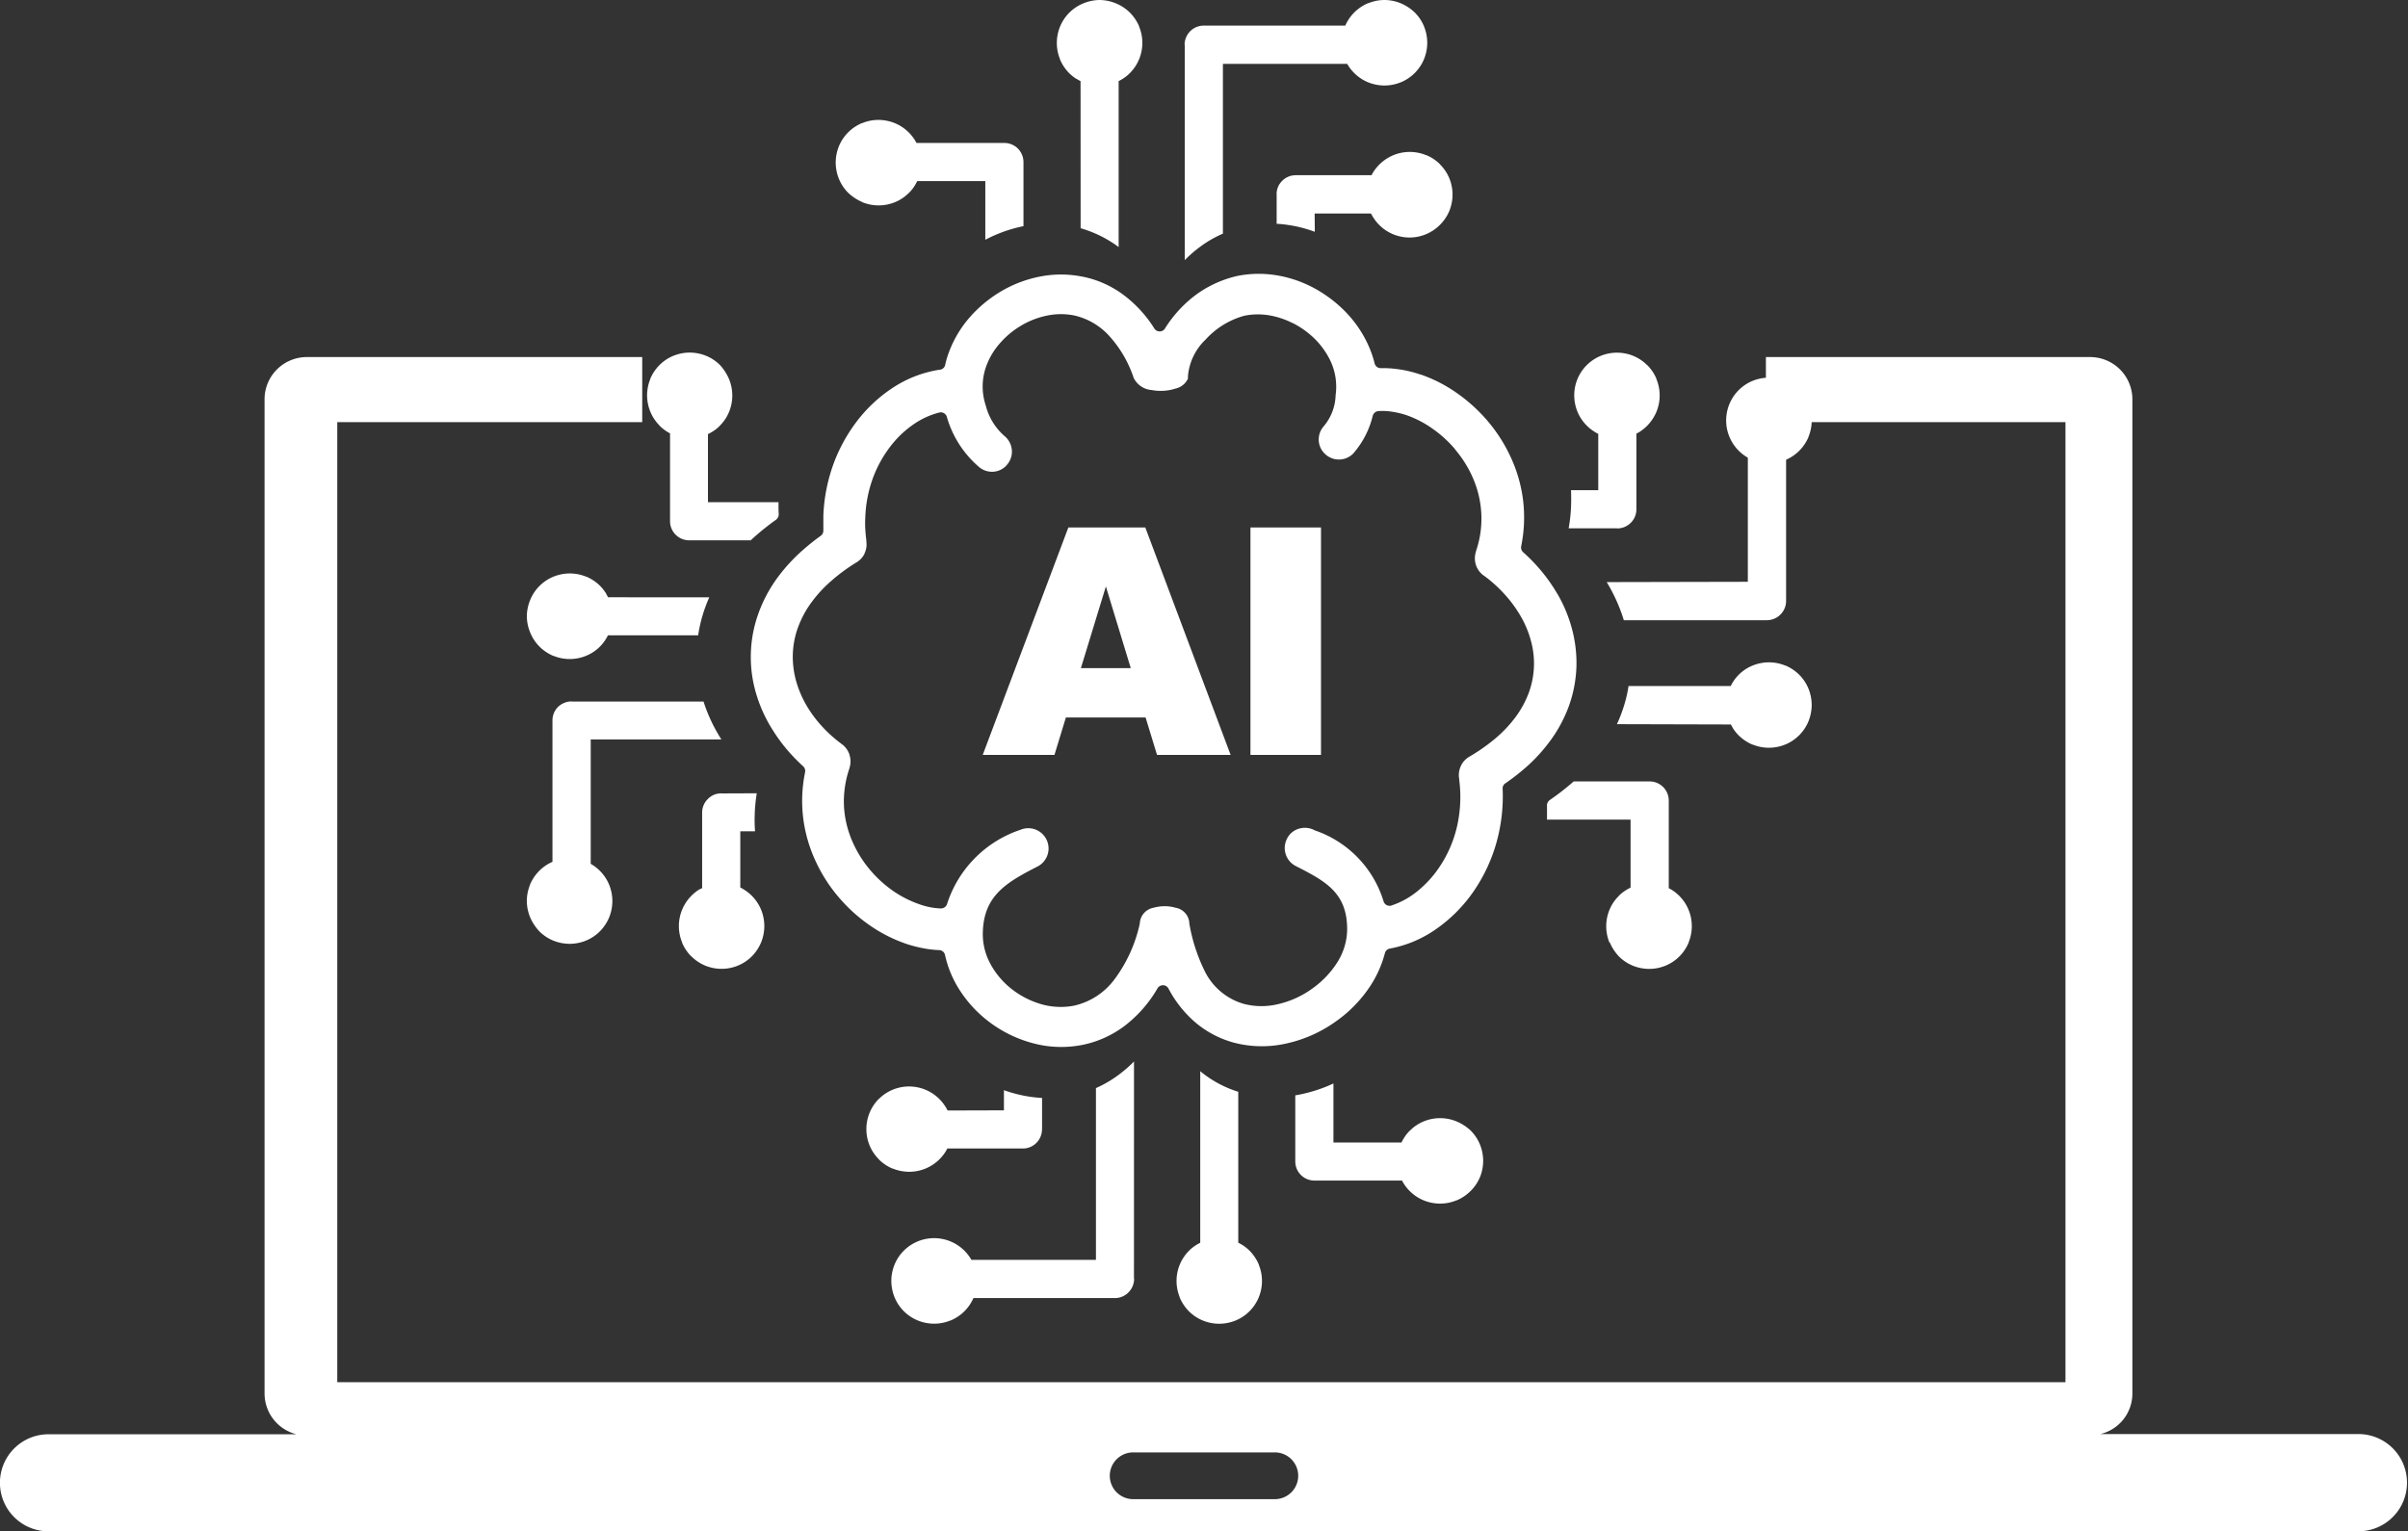
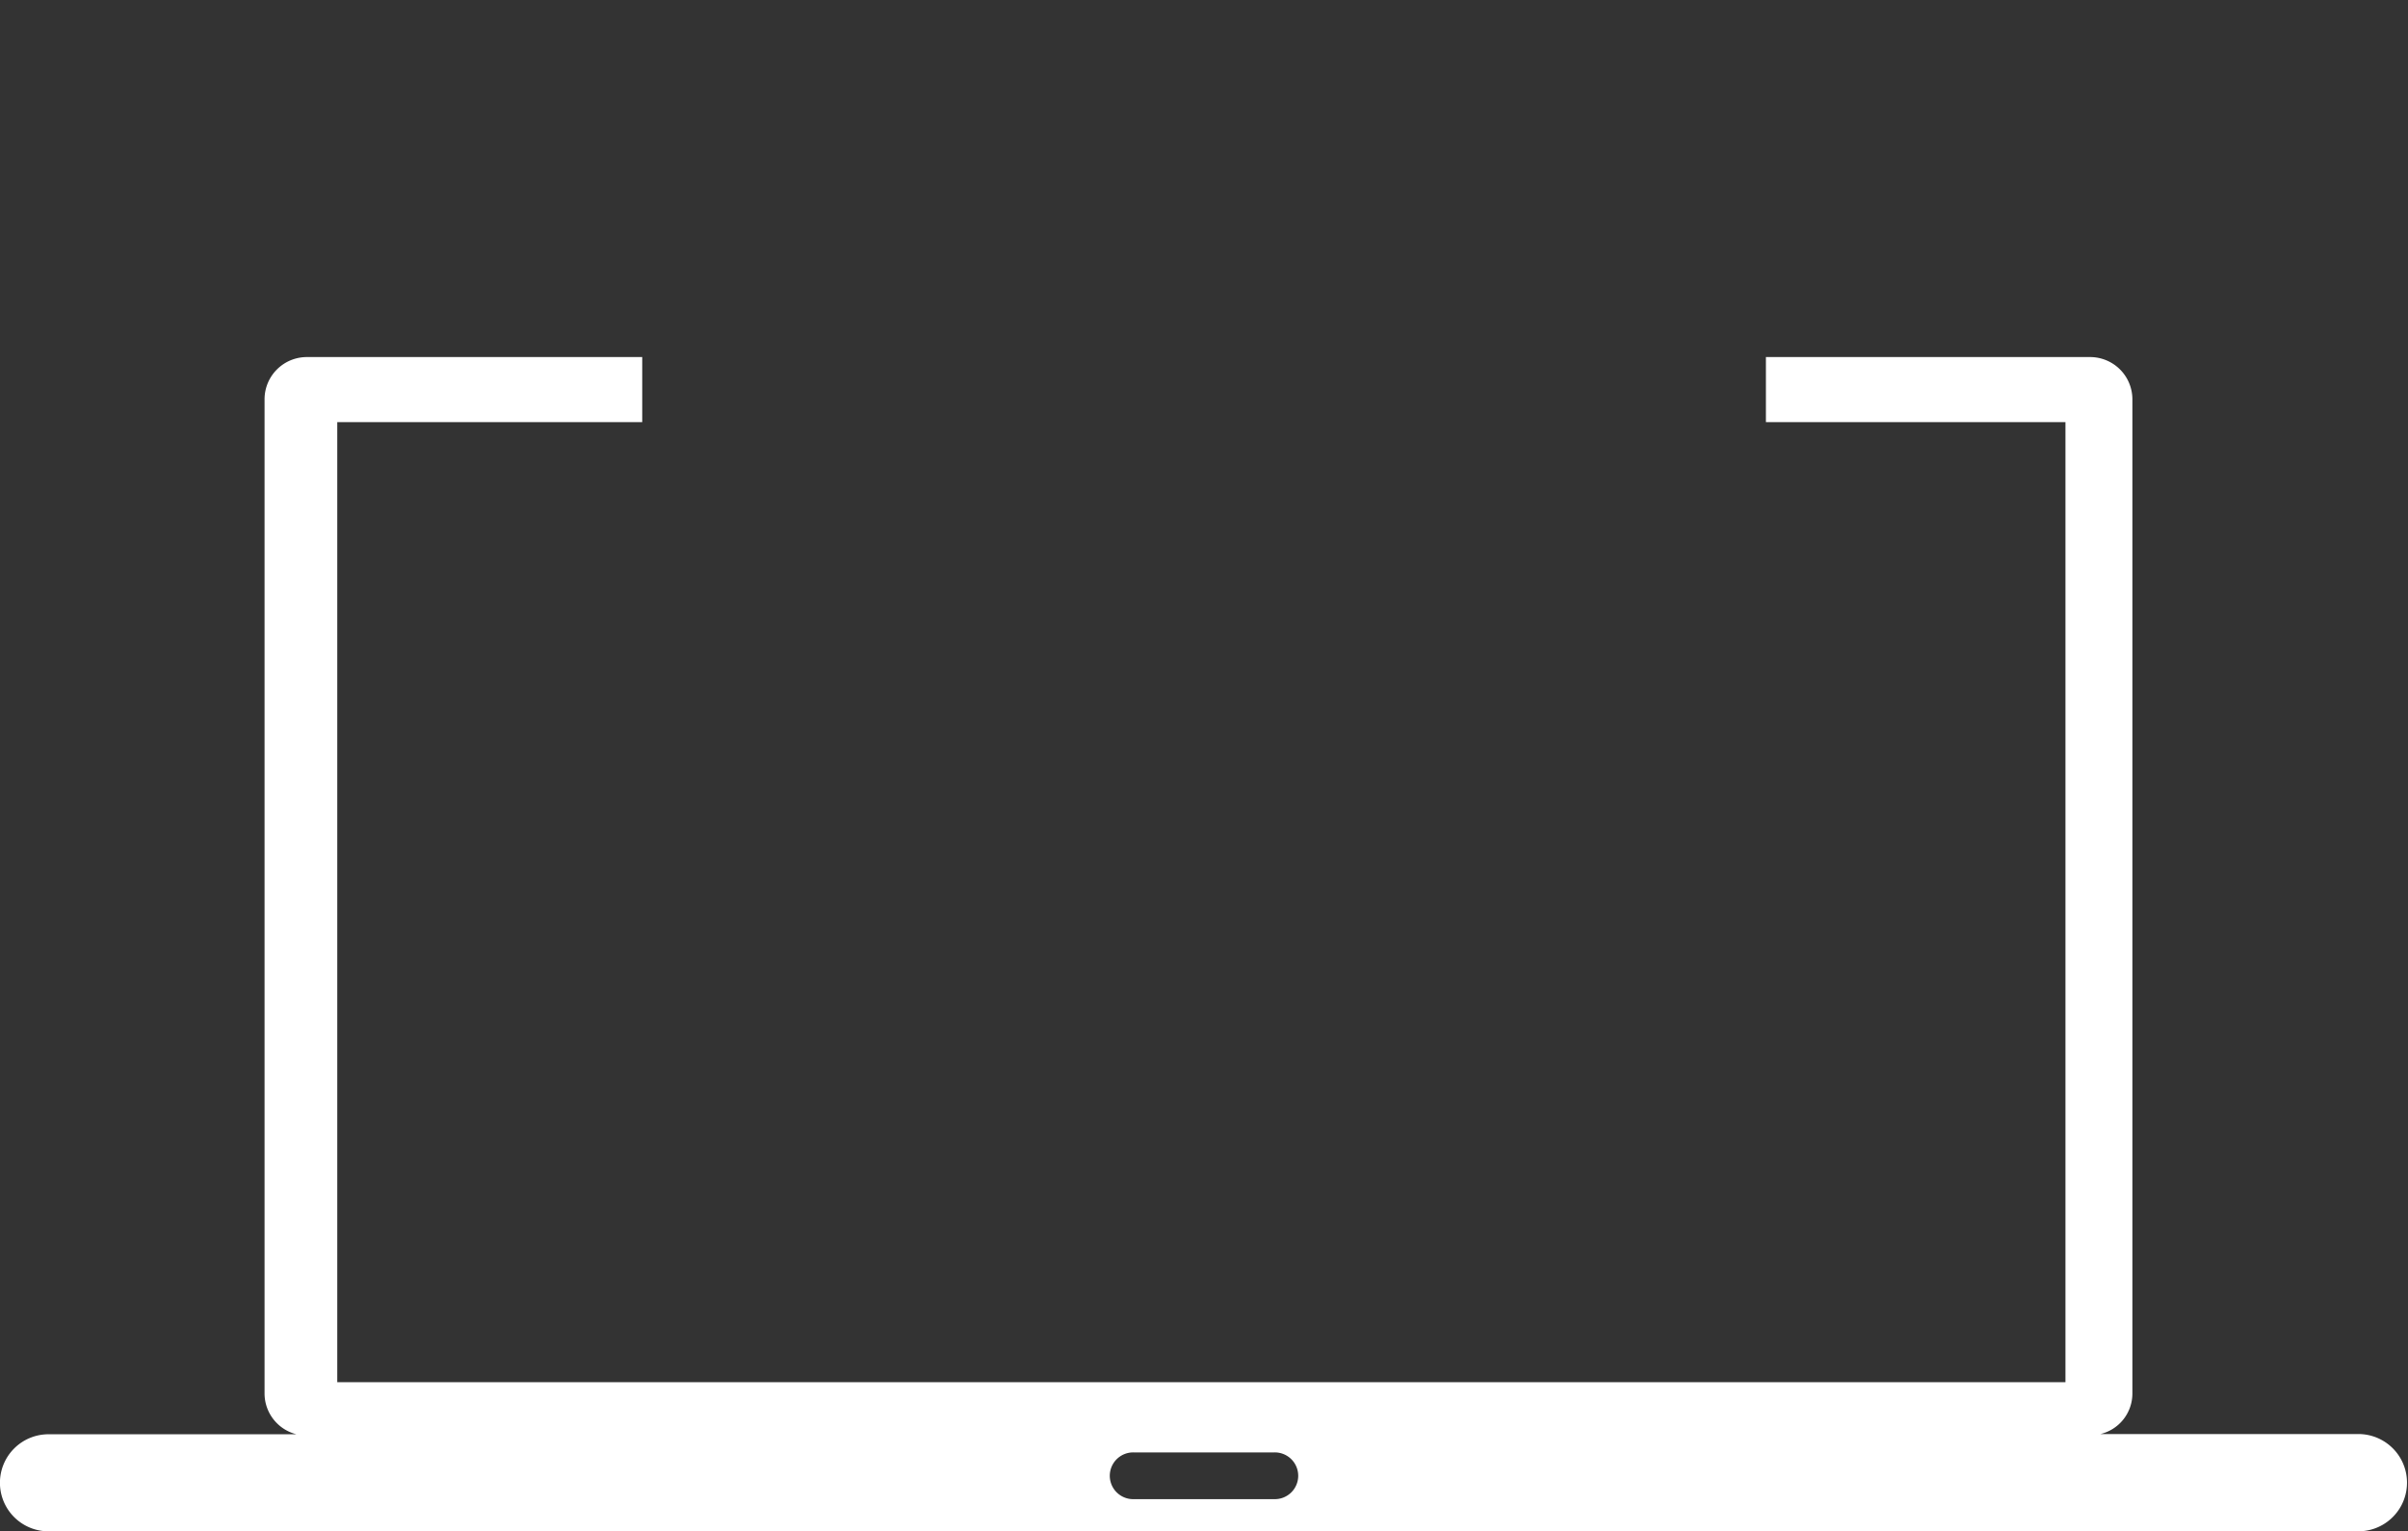
<svg xmlns="http://www.w3.org/2000/svg" data-name="Group 125479" width="70.741" height="45">
  <rect width="100%" height="100%" fill="#333333" stroke="none" />
-   <path data-name="Path 37475" d="M42.788 32.954a1.266 1.266 0 0 0-.962 0 1.21 1.21 0 0 0-.4.266l-.009.006a1.137 1.137 0 0 0-.171.215 1.317 1.317 0 0 0-.073.133h-2V31.84a4.318 4.318 0 0 1-.953.317c-.057.013-.111.022-.168.032v1.944a.562.562 0 0 0 .56.56h2.577a1.062 1.062 0 0 0 .066.114 1.225 1.225 0 0 0 .152.187l.009.009a1.248 1.248 0 0 0 .408.272 1.278 1.278 0 0 0 .481.095 1.24 1.24 0 0 0 .472-.092h.009a1.282 1.282 0 0 0 .416-.278 1.248 1.248 0 0 0 .275-.406 1.278 1.278 0 0 0 .095-.481 1.3 1.3 0 0 0-.095-.481 1.248 1.248 0 0 0-.272-.408 1.4 1.4 0 0 0-.415-.269zm-9.132-11.87-2.343.001-.336 1.1H28.87l2.516-6.685h2.26l2.507 6.685h-2.162l-.336-1.1zm-.437-1.45-.731-2.4-.734 2.4zm3.516-4.134h2.073v6.685h-2.073V15.5zm-1.58-6.853a3.659 3.659 0 0 0-.934 1.01.146.146 0 0 1-.054.054.186.186 0 0 1-.253-.054 3.659 3.659 0 0 0-.934-1.01 2.991 2.991 0 0 0-1.171-.516h-.006a3.188 3.188 0 0 0-1.2-.013 3.615 3.615 0 0 0-1.178.434 3.8 3.8 0 0 0-.95.788 3.315 3.315 0 0 0-.6 1.016 2.53 2.53 0 0 0-.107.364.18.18 0 0 1-.174.146 3.461 3.461 0 0 0-1.238.449 4.255 4.255 0 0 0-1.089.946 4.775 4.775 0 0 0-.772 1.348 5 5 0 0 0-.307 1.551v.424a.185.185 0 0 1-.076.161 6.588 6.588 0 0 0-.7.579 5.172 5.172 0 0 0-.56.636 4.161 4.161 0 0 0-.586 1.108 3.773 3.773 0 0 0-.054 2.311 4.2 4.2 0 0 0 .484 1.067 4.93 4.93 0 0 0 .405.56 5.383 5.383 0 0 0 .494.513.189.189 0 0 1 .057.171 4.284 4.284 0 0 0-.085.712 4.379 4.379 0 0 0 .038.709 4.268 4.268 0 0 0 .358 1.2 4.546 4.546 0 0 0 .7 1.083 4.655 4.655 0 0 0 .905.81 4.326 4.326 0 0 0 1.045.529 3.776 3.776 0 0 0 .494.13 3.043 3.043 0 0 0 .472.057.183.183 0 0 1 .184.146 3.15 3.15 0 0 0 .443 1.051 3.632 3.632 0 0 0 .81.88 3.7 3.7 0 0 0 1.361.668 3.19 3.19 0 0 0 1.437.038 3.064 3.064 0 0 0 1.234-.563 3.742 3.742 0 0 0 .959-1.1.165.165 0 0 1 .073-.066.183.183 0 0 1 .247.076 3.387 3.387 0 0 0 .817 1.019 2.957 2.957 0 0 0 1.1.57 3.244 3.244 0 0 0 1.519.032 3.948 3.948 0 0 0 1.5-.668 3.855 3.855 0 0 0 .908-.905 3.282 3.282 0 0 0 .51-1.073.182.182 0 0 1 .149-.149 3.465 3.465 0 0 0 1.345-.563 4.372 4.372 0 0 0 1.117-1.121 4.833 4.833 0 0 0 .668-1.424 5.054 5.054 0 0 0 .184-1.583.176.176 0 0 1 .079-.165 6.373 6.373 0 0 0 .728-.582 4.953 4.953 0 0 0 .576-.649 4.071 4.071 0 0 0 .57-1.06 3.8 3.8 0 0 0 .215-1.143 3.909 3.909 0 0 0-.13-1.1 4.2 4.2 0 0 0-.437-1.048l-.006-.006a4.9 4.9 0 0 0-.44-.63 5.211 5.211 0 0 0-.551-.573.186.186 0 0 1-.06-.174 4.222 4.222 0 0 0 .082-.652 4.377 4.377 0 0 0-.019-.646 4.225 4.225 0 0 0-.336-1.247 4.6 4.6 0 0 0-.7-1.124 4.8 4.8 0 0 0-.921-.839 4.233 4.233 0 0 0-1.057-.541h-.009a3.563 3.563 0 0 0-.582-.146h-.006a3.125 3.125 0 0 0-.567-.041.184.184 0 0 1-.19-.139 3.117 3.117 0 0 0-.12-.38 3.612 3.612 0 0 0-.174-.374 3.462 3.462 0 0 0-.658-.858 3.856 3.856 0 0 0-.905-.643 3.528 3.528 0 0 0-1.089-.345 3.188 3.188 0 0 0-1.1.032 3.307 3.307 0 0 0-1.178.532zm5.175 3.564a.188.188 0 0 1 .165-.13 1.748 1.748 0 0 1 .405.019 2.521 2.521 0 0 1 .418.1 3.06 3.06 0 0 1 .769.4 3.439 3.439 0 0 1 .665.608v.006a3.322 3.322 0 0 1 .51.813 3.008 3.008 0 0 1 .241.889 2.968 2.968 0 0 1 0 .649 2.9 2.9 0 0 1-.142.63v.013a.626.626 0 0 0 0 .4.617.617 0 0 0 .244.317l.009.006a4 4 0 0 1 .589.535 3.651 3.651 0 0 1 .456.617 2.938 2.938 0 0 1 .313.738 2.5 2.5 0 0 1-.057 1.529 2.908 2.908 0 0 1-.389.719 3.775 3.775 0 0 1-.582.62 5.425 5.425 0 0 1-.772.544l-.009.006a.6.6 0 0 0-.253.285.629.629 0 0 0-.041.374v.025a3.9 3.9 0 0 1-.066 1.367 3.567 3.567 0 0 1-.538 1.222 3.21 3.21 0 0 1-.633.684 2.409 2.409 0 0 1-.757.415.184.184 0 0 1-.228-.12 3.186 3.186 0 0 0-2.028-2.091l-.022-.013a.609.609 0 0 0-.446-.032.567.567 0 0 0-.339.285l-.009.019a.595.595 0 0 0 .263.791c.874.446 1.519.785 1.51 1.88a1.841 1.841 0 0 1-.275.927 2.734 2.734 0 0 1-.741.788 2.767 2.767 0 0 1-1.007.462 2.069 2.069 0 0 1-1.013-.006 1.846 1.846 0 0 1-1.149-.965 5.05 5.05 0 0 1-.446-1.367.139.139 0 0 1-.006-.051.485.485 0 0 0-.408-.443 1.084 1.084 0 0 0-.32-.044 1.182 1.182 0 0 0-.32.044.491.491 0 0 0-.405.443.213.213 0 0 1-.006.044 4.246 4.246 0 0 1-.734 1.611 2.036 2.036 0 0 1-1.187.779 2.068 2.068 0 0 1-.934-.032 2.579 2.579 0 0 1-.889-.443 2.383 2.383 0 0 1-.633-.738 1.835 1.835 0 0 1-.231-.87c0-1.152.7-1.538 1.617-2.01a.595.595 0 0 0-.532-1.064h-.009a3.394 3.394 0 0 0-2.124 2.165.187.187 0 0 1-.184.136 1.945 1.945 0 0 1-.326-.038 2.129 2.129 0 0 1-.317-.089 3.192 3.192 0 0 1-.753-.383 3.481 3.481 0 0 1-.655-.589 3.345 3.345 0 0 1-.51-.785 3.061 3.061 0 0 1-.26-.858v-.006a2.783 2.783 0 0 1-.013-.69 2.988 2.988 0 0 1 .149-.681v-.009a.62.62 0 0 0 0-.386v-.006a.618.618 0 0 0-.237-.317l-.006-.006a3.9 3.9 0 0 1-.548-.491 3.594 3.594 0 0 1-.43-.563 3.114 3.114 0 0 1-.336-.75 2.69 2.69 0 0 1-.108-.779 2.536 2.536 0 0 1 .146-.813 2.986 2.986 0 0 1 .408-.763 3.836 3.836 0 0 1 .573-.62 5.287 5.287 0 0 1 .75-.551.611.611 0 0 0 .231-.253v-.009a.592.592 0 0 0 .054-.339.154.154 0 0 1 0-.038v-.006c-.016-.111-.025-.222-.032-.329s-.006-.234 0-.348a3.747 3.747 0 0 1 .225-1.155 3.535 3.535 0 0 1 .57-1 2.977 2.977 0 0 1 .646-.592 2.327 2.327 0 0 1 .725-.329.184.184 0 0 1 .228.12 3.037 3.037 0 0 0 .915 1.45l.019.016a.581.581 0 0 0 .418.152.574.574 0 0 0 .4-.184l.009-.013a.581.581 0 0 0 .152-.418.6.6 0 0 0-.19-.411 1.775 1.775 0 0 1-.579-.924 1.755 1.755 0 0 1 .019-1.162 2.092 2.092 0 0 1 .405-.671 2.5 2.5 0 0 1 .62-.513l.009-.006a2.443 2.443 0 0 1 .769-.291 2 2 0 0 1 .776 0 1.978 1.978 0 0 1 1.029.6 3.457 3.457 0 0 1 .712 1.212v.006a.641.641 0 0 0 .535.374 1.448 1.448 0 0 0 .351.022 1.334 1.334 0 0 0 .342-.063.529.529 0 0 0 .374-.294v-.073a1.683 1.683 0 0 1 .519-1.076 2.39 2.39 0 0 1 1.14-.7 2.019 2.019 0 0 1 .7-.016 2.39 2.39 0 0 1 .7.225l.019.006a2.6 2.6 0 0 1 .611.43 2.353 2.353 0 0 1 .443.576 1.785 1.785 0 0 1 .206 1.114 1.477 1.477 0 0 1-.358.924.587.587 0 0 0-.136.43.581.581 0 0 0 .2.389l.019.016a.59.59 0 0 0 .813-.066l.016-.022a2.61 2.61 0 0 0 .541-1.083zM47.282 27.7a1.266 1.266 0 0 1 0-.962 1.21 1.21 0 0 1 .266-.4l.006-.009a1.136 1.136 0 0 1 .215-.171 1.316 1.316 0 0 1 .133-.073v-2h-2.455v-.393a.2.2 0 0 1 .089-.187 6.925 6.925 0 0 0 .693-.541h2.235a.562.562 0 0 1 .56.56v2.577a1.061 1.061 0 0 1 .114.066 1.225 1.225 0 0 1 .187.152l.009.009a1.248 1.248 0 0 1 .272.408 1.278 1.278 0 0 1 .095.481 1.252 1.252 0 0 1-.092.472v.009a1.282 1.282 0 0 1-.272.408 1.248 1.248 0 0 1-.408.272 1.278 1.278 0 0 1-.481.095 1.3 1.3 0 0 1-.481-.095 1.248 1.248 0 0 1-.408-.272 1.4 1.4 0 0 1-.269-.415zm3.558-6.41-3.339-.009c.057-.123.108-.247.152-.374a3.981 3.981 0 0 0 .19-.747h3c.022-.041.044-.082.07-.123a1.174 1.174 0 0 1 .165-.206 1.232 1.232 0 0 1 .408-.272 1.278 1.278 0 0 1 .481-.095 1.252 1.252 0 0 1 .472.092h.009a1.282 1.282 0 0 1 .408.272 1.248 1.248 0 0 1 .272.408 1.278 1.278 0 0 1 .095.481 1.3 1.3 0 0 1-.095.481 1.251 1.251 0 0 1-.681.681 1.278 1.278 0 0 1-.481.095 1.252 1.252 0 0 1-.472-.092h-.009a1.282 1.282 0 0 1-.408-.272 1.235 1.235 0 0 1-.161-.2l-.006-.009-.066-.12zm1.064-3.064h-4.2a4.926 4.926 0 0 0-.449-1.029l-.006-.009-.047-.082 4.145-.009V13.45a1.66 1.66 0 0 1-.095-.06 1.286 1.286 0 0 1-.174-.146 1.248 1.248 0 0 1-.272-.408 1.26 1.26 0 0 1 .272-1.371 1.248 1.248 0 0 1 .408-.272 1.278 1.278 0 0 1 .481-.095 1.3 1.3 0 0 1 .481.095 1.251 1.251 0 0 1 .681.681 1.278 1.278 0 0 1 .095.481 1.252 1.252 0 0 1-.092.472v.009a1.282 1.282 0 0 1-.272.408 1.272 1.272 0 0 1-.389.266v4.153a.567.567 0 0 1-.563.563zm-4.39-2.7h-1.431a4.686 4.686 0 0 0 .07-.627 6.78 6.78 0 0 0 0-.494h.8V12.75a1.008 1.008 0 0 1-.127-.073 1.2 1.2 0 0 1-.212-.171 1.248 1.248 0 0 1-.272-.408 1.274 1.274 0 0 1-.095-.478 1.256 1.256 0 0 1 .358-.88l.009-.009a1.248 1.248 0 0 1 .408-.272 1.266 1.266 0 0 1 .962 0 1.258 1.258 0 0 1 .4.266l.009.006a1.232 1.232 0 0 1 .269.4v.009a1.266 1.266 0 0 1 0 .962 1.3 1.3 0 0 1-.263.4l-.009.009a1.312 1.312 0 0 1-.2.165.857.857 0 0 1-.117.066v2.222a.557.557 0 0 1-.165.4.563.563 0 0 1-.4.165zM25.331 5.941a1.266 1.266 0 0 0 .962 0 1.21 1.21 0 0 0 .4-.266l.009-.006a1.137 1.137 0 0 0 .171-.215 1.317 1.317 0 0 0 .073-.133h2v1.725a4.161 4.161 0 0 1 1.121-.4V4.761a.562.562 0 0 0-.56-.56h-2.584a1.062 1.062 0 0 0-.066-.114 1.225 1.225 0 0 0-.152-.187l-.009-.009a1.248 1.248 0 0 0-.408-.272 1.278 1.278 0 0 0-.481-.095 1.24 1.24 0 0 0-.472.092h-.009a1.282 1.282 0 0 0-.408.272 1.248 1.248 0 0 0-.272.408 1.278 1.278 0 0 0-.095.481 1.3 1.3 0 0 0 .095.481 1.248 1.248 0 0 0 .272.408 1.385 1.385 0 0 0 .415.272zm6.413-3.558.002 4.324a3.479 3.479 0 0 1 1.079.525l.038.028V2.384c.041-.022.082-.044.123-.07a1.174 1.174 0 0 0 .206-.165 1.256 1.256 0 0 0 .367-.889 1.252 1.252 0 0 0-.092-.472V.779a1.282 1.282 0 0 0-.274-.409 1.248 1.248 0 0 0-.408-.27 1.278 1.278 0 0 0-.481-.1 1.3 1.3 0 0 0-.481.1 1.251 1.251 0 0 0-.681.681 1.278 1.278 0 0 0-.095.481 1.252 1.252 0 0 0 .092.472v.009a1.282 1.282 0 0 0 .272.408 1.235 1.235 0 0 0 .2.161h.006c.041.025.079.047.123.07zm3.061-1.063v6.324a3.833 3.833 0 0 1 .478-.411 3.355 3.355 0 0 1 .643-.367V1.877h3.651c.019.032.038.063.06.095a1.286 1.286 0 0 0 .146.174 1.248 1.248 0 0 0 .408.272 1.278 1.278 0 0 0 .481.095 1.291 1.291 0 0 0 .481-.095 1.251 1.251 0 0 0 .681-.681 1.278 1.278 0 0 0 .095-.481 1.3 1.3 0 0 0-.095-.481 1.248 1.248 0 0 0-.272-.408 1.346 1.346 0 0 0-.415-.272 1.274 1.274 0 0 0-.47-.095 1.252 1.252 0 0 0-.472.092h-.01a1.282 1.282 0 0 0-.408.272 1.272 1.272 0 0 0-.266.389h-4.156a.557.557 0 0 0-.4.165.57.57 0 0 0-.165.4zm2.7 4.39v.867a3.184 3.184 0 0 1 .345.035 3.816 3.816 0 0 1 .776.2l-.005-.538h1.656a1.008 1.008 0 0 0 .073.127 1.2 1.2 0 0 0 .171.212 1.248 1.248 0 0 0 .408.272 1.274 1.274 0 0 0 .478.095 1.256 1.256 0 0 0 .88-.358l.009-.009a1.248 1.248 0 0 0 .281-.413 1.266 1.266 0 0 0 0-.962 1.258 1.258 0 0 0-.266-.4l-.006-.009a1.232 1.232 0 0 0-.4-.269h-.009a1.266 1.266 0 0 0-.962 0 1.3 1.3 0 0 0-.4.263l-.009.009a1.312 1.312 0 0 0-.165.2.856.856 0 0 0-.066.117h-2.226a.557.557 0 0 0-.4.165.544.544 0 0 0-.165.393zm-16.087 5.432a1.266 1.266 0 0 1 0 .962 1.21 1.21 0 0 1-.266.4l-.006.009a1.137 1.137 0 0 1-.215.171 1.316 1.316 0 0 1-.133.073v2h2.073v.1c0 .076 0 .155.006.237a.206.206 0 0 1-.085.184 7.223 7.223 0 0 0-.738.6h-1.81a.562.562 0 0 1-.56-.56v-2.584a1.062 1.062 0 0 1-.114-.066 1.225 1.225 0 0 1-.187-.152l-.006-.01a1.248 1.248 0 0 1-.272-.408 1.278 1.278 0 0 1-.095-.481 1.252 1.252 0 0 1 .092-.472v-.009a1.282 1.282 0 0 1 .272-.408 1.248 1.248 0 0 1 .408-.272 1.278 1.278 0 0 1 .481-.095 1.3 1.3 0 0 1 .481.095 1.248 1.248 0 0 1 .408.272 1.452 1.452 0 0 1 .266.415zm-3.558 6.41 2.976.001a4.929 4.929 0 0 0-.136.345 4.232 4.232 0 0 0-.19.772h-2.649c-.022.041-.044.082-.07.123a1.174 1.174 0 0 1-.165.207 1.232 1.232 0 0 1-.408.272 1.278 1.278 0 0 1-.481.095 1.252 1.252 0 0 1-.472-.092h-.009a1.282 1.282 0 0 1-.409-.275 1.248 1.248 0 0 1-.27-.41 1.278 1.278 0 0 1-.1-.481 1.3 1.3 0 0 1 .1-.481 1.251 1.251 0 0 1 .681-.681 1.278 1.278 0 0 1 .481-.095 1.252 1.252 0 0 1 .472.092h.009a1.282 1.282 0 0 1 .408.272 1.235 1.235 0 0 1 .161.2l.006.009.066.123zm-1.063 3.064h3.871a4.731 4.731 0 0 0 .516 1.1l.006.013h-3.836v3.656c.032.019.063.038.095.06a1.286 1.286 0 0 1 .174.146 1.248 1.248 0 0 1 .272.408 1.278 1.278 0 0 1 .095.481 1.291 1.291 0 0 1-.095.481 1.282 1.282 0 0 1-.272.408 1.248 1.248 0 0 1-.408.272 1.278 1.278 0 0 1-.481.095 1.3 1.3 0 0 1-.481-.095 1.248 1.248 0 0 1-.408-.272 1.426 1.426 0 0 1-.272-.415 1.278 1.278 0 0 1-.096-.473 1.252 1.252 0 0 1 .092-.472V26a1.282 1.282 0 0 1 .272-.408 1.272 1.272 0 0 1 .389-.266v-4.153a.557.557 0 0 1 .165-.4.582.582 0 0 1 .4-.161zm4.39 2.7 1.045-.004a4.626 4.626 0 0 0-.06.617 4.423 4.423 0 0 0 .009.5h-.433v1.652a1.007 1.007 0 0 1 .127.073 1.2 1.2 0 0 1 .212.171 1.248 1.248 0 0 1 .272.408 1.266 1.266 0 0 1 0 .962 1.3 1.3 0 0 1-.263.4l-.009.009a1.248 1.248 0 0 1-.408.272 1.266 1.266 0 0 1-.962 0 1.258 1.258 0 0 1-.4-.266l-.009-.006a1.232 1.232 0 0 1-.269-.4v-.009a1.266 1.266 0 0 1 0-.962 1.3 1.3 0 0 1 .263-.4l.009-.009a1.312 1.312 0 0 1 .2-.165.856.856 0 0 1 .116-.059v-2.217a.557.557 0 0 1 .165-.4.535.535 0 0 1 .4-.168zm15.19 13.196v-4.428a3.267 3.267 0 0 1-1.111-.6l-.006-.006v5.042c-.041.022-.082.044-.123.07a1.174 1.174 0 0 0-.206.165 1.256 1.256 0 0 0-.367.889 1.252 1.252 0 0 0 .092.472v.01a1.282 1.282 0 0 0 .272.408 1.248 1.248 0 0 0 .408.272 1.278 1.278 0 0 0 .481.095 1.3 1.3 0 0 0 .481-.095 1.251 1.251 0 0 0 .681-.681 1.278 1.278 0 0 0 .095-.481 1.252 1.252 0 0 0-.092-.472v-.009a1.282 1.282 0 0 0-.272-.408 1.236 1.236 0 0 0-.2-.161l-.009-.006c-.041-.025-.082-.047-.123-.07zm-3.064 1.064.001-6.382a3.772 3.772 0 0 1-.418.367 3.469 3.469 0 0 1-.7.415v5.046h-3.659a1.66 1.66 0 0 0-.06-.095 1.287 1.287 0 0 0-.146-.174 1.248 1.248 0 0 0-.408-.272 1.26 1.26 0 0 0-1.371.272 1.248 1.248 0 0 0-.272.408 1.278 1.278 0 0 0-.095.481 1.3 1.3 0 0 0 .095.481 1.251 1.251 0 0 0 .681.681 1.278 1.278 0 0 0 .481.095 1.252 1.252 0 0 0 .472-.092h.009a1.282 1.282 0 0 0 .408-.272 1.272 1.272 0 0 0 .266-.389h4.153a.557.557 0 0 0 .4-.165.573.573 0 0 0 .168-.4zm-2.7-4.39v-.921a3.848 3.848 0 0 1-.734-.111 4.291 4.291 0 0 1-.386-.117v.592l-1.655.005a1.008 1.008 0 0 0-.073-.127 1.2 1.2 0 0 0-.171-.212 1.248 1.248 0 0 0-.408-.272 1.274 1.274 0 0 0-.478-.095 1.256 1.256 0 0 0-.88.358l-.009.006a1.248 1.248 0 0 0-.272.408 1.266 1.266 0 0 0 0 .962 1.258 1.258 0 0 0 .266.4l.006.009a1.232 1.232 0 0 0 .4.269h.009a1.278 1.278 0 0 0 .481.095 1.256 1.256 0 0 0 .88-.358l.009-.009a1.312 1.312 0 0 0 .165-.2.856.856 0 0 0 .066-.117h2.222a.562.562 0 0 0 .56-.56z" fill="#fff" />
  <path d="M1.462 42.149H8.71a1.238 1.238 0 0 1-.938-1.181V11.715a1.242 1.242 0 0 1 1.249-1.222h9.846v1.913H9.908v28.212h50.77V12.406h-8.8v-1.913h9.517a1.242 1.242 0 0 1 1.249 1.222v29.246a1.224 1.224 0 0 1-.938 1.181h7.577a1.429 1.429 0 1 1 0 2.858H1.462a1.426 1.426 0 1 1 0-2.851zm31.854.533h4.109a.687.687 0 1 1 0 1.373h-4.109a.687.687 0 1 1 0-1.373z" fill="#fff" fill-rule="evenodd" />
</svg>